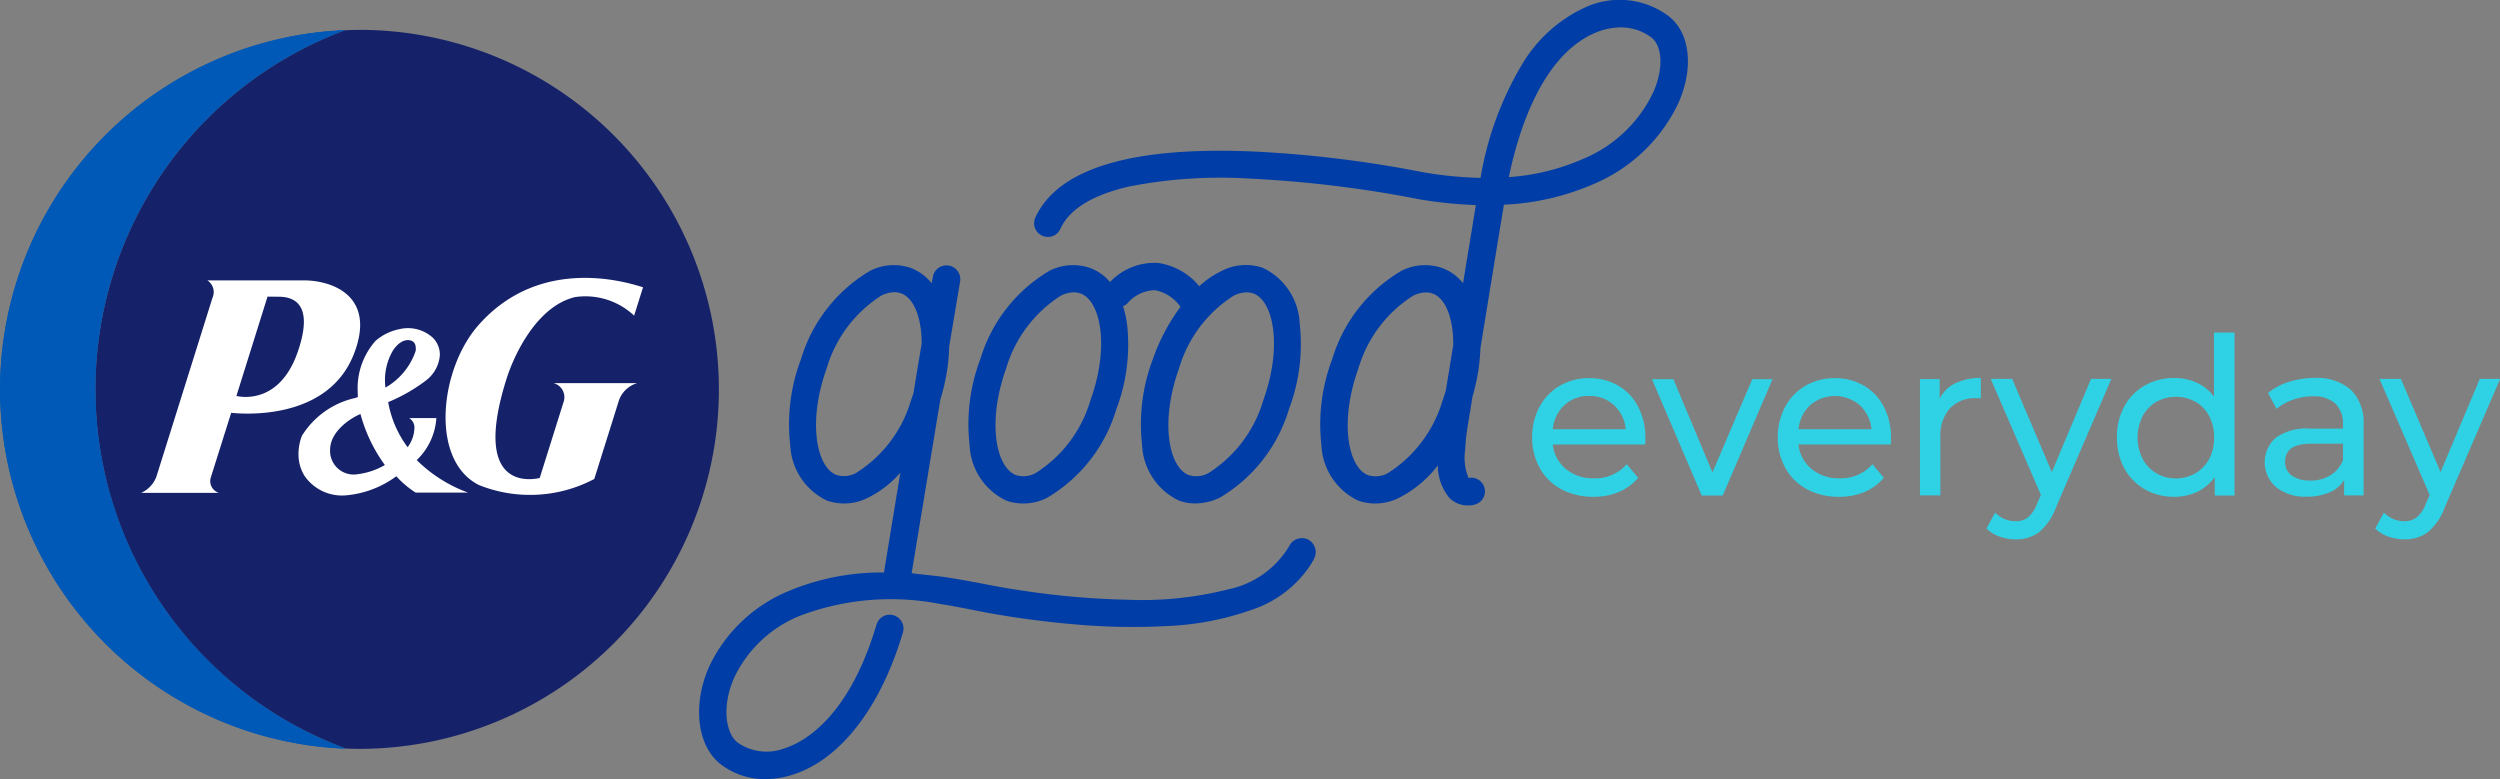
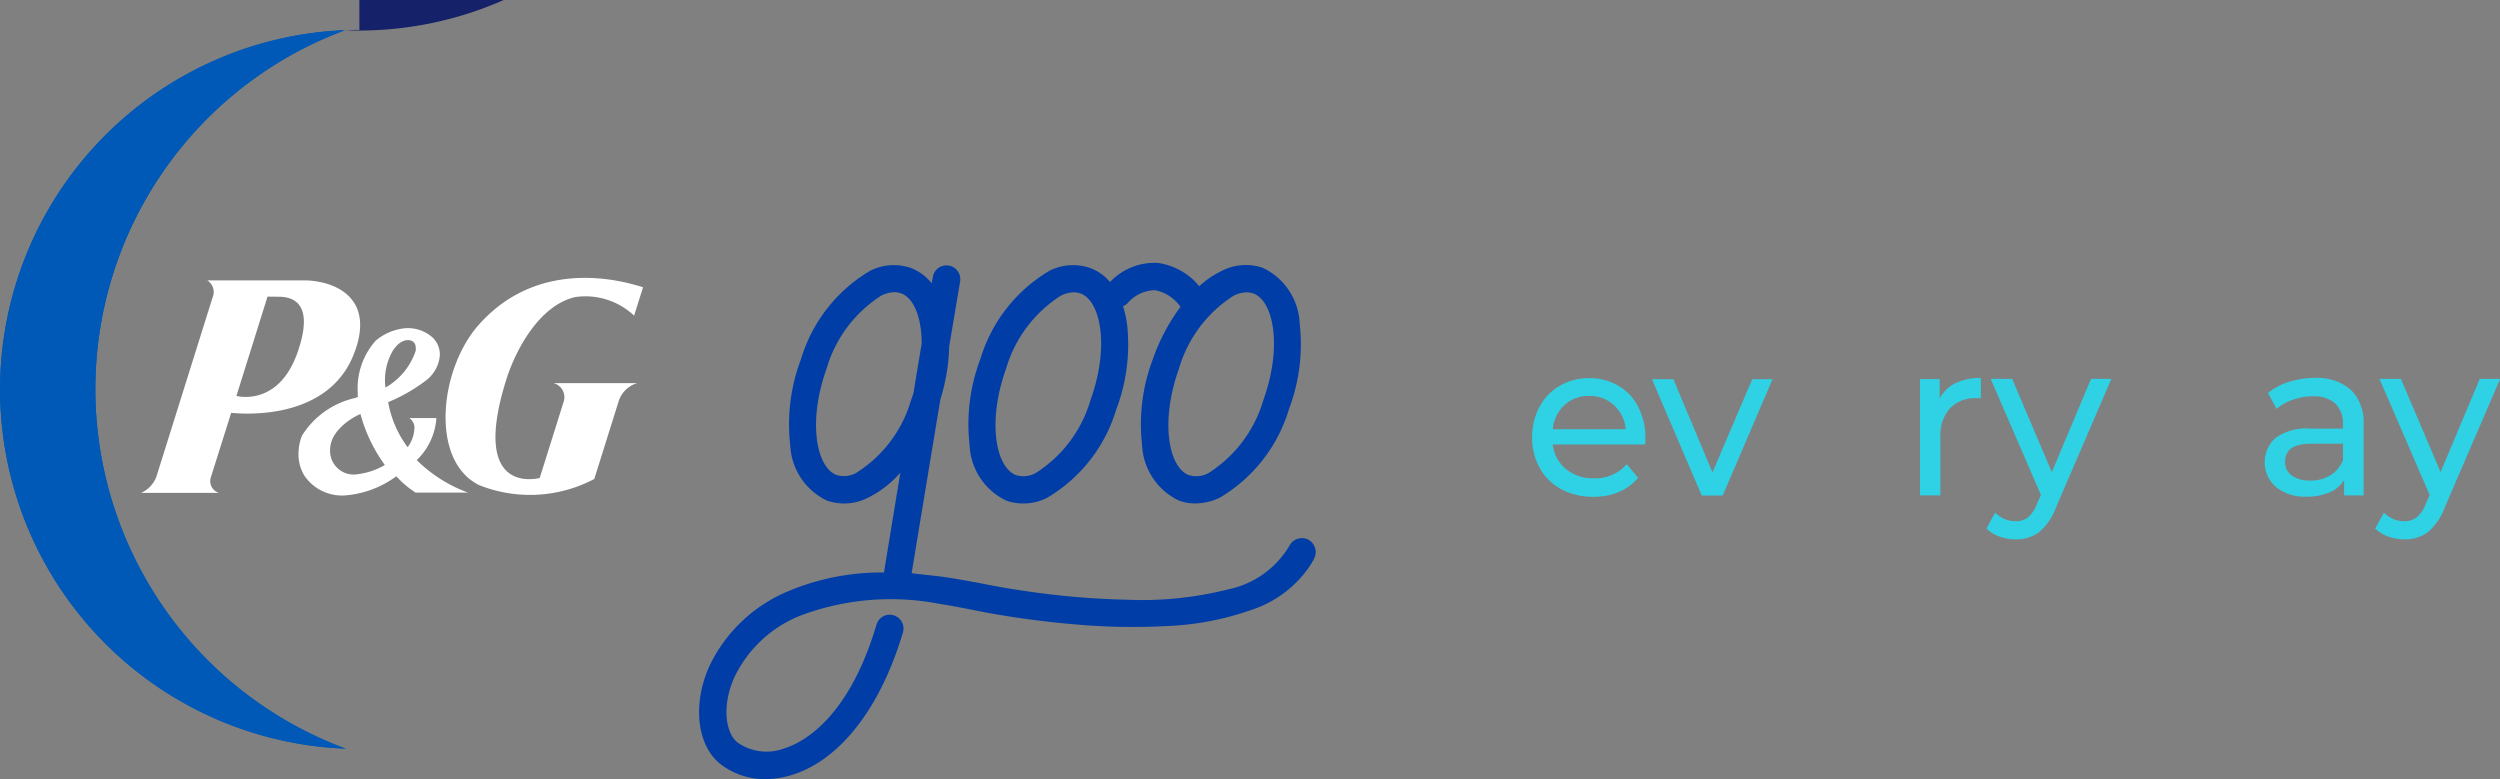
<svg xmlns="http://www.w3.org/2000/svg" width="109.999" height="34.279" viewBox="0 0 109.999 34.279">
  <rect x="0" y="0" width="109.999" height="34.279" fill="#808080" stroke="none" />
  <defs>
    <radialGradient id="prefix__radial-gradient" cx=".3" cy=".077" r="1.549" gradientTransform="matrix(2.077 0 0 -1 25.407 15.727)" gradientUnits="objectBoundingBox">
      <stop offset=".021" stop-color="#fff" />
      <stop offset=".025" stop-color="#fbfeff" />
      <stop offset=".087" stop-color="#bae7f9" />
      <stop offset=".144" stop-color="#87d5f4" />
      <stop offset=".193" stop-color="#63c9f1" />
      <stop offset=".232" stop-color="#4cc1ef" />
      <stop offset=".257" stop-color="#44beee" />
      <stop offset=".282" stop-color="#37b8eb" />
      <stop offset=".349" stop-color="#19ace5" />
      <stop offset=".407" stop-color="#07a4e0" />
      <stop offset=".448" stop-color="#00a1df" />
      <stop offset=".785" stop-color="#0045ab" />
      <stop offset=".815" stop-color="#003da6" />
      <stop offset=".956" stop-color="#0059b6" />
    </radialGradient>
    <radialGradient id="prefix__radial-gradient-2" cx=".092" cy=".195" r=".934" gradientTransform="matrix(1.153 0 0 -1 2.069 15.974)" gradientUnits="objectBoundingBox">
      <stop offset="0" stop-color="#00a1df" />
      <stop offset=".127" stop-color="#0092d7" />
      <stop offset=".369" stop-color="#006cc1" />
      <stop offset=".625" stop-color="#003da6" />
      <stop offset=".732" stop-color="#043799" />
      <stop offset=".931" stop-color="#102777" />
      <stop offset="1" stop-color="#152169" />
    </radialGradient>
    <radialGradient id="prefix__radial-gradient-3" cx=".809" cy=".402" r=".629" gradientTransform="matrix(2.077 0 0 -1 25.384 15.714)" gradientUnits="objectBoundingBox">
      <stop offset=".319" stop-color="#44beee" stop-opacity="0" />
      <stop offset=".483" stop-color="#2b99d9" stop-opacity=".275" />
      <stop offset=".668" stop-color="#1476c6" stop-opacity=".58" />
      <stop offset=".82" stop-color="#0561ba" stop-opacity=".835" />
      <stop offset=".918" stop-color="#0059b6" />
    </radialGradient>
    <style>
            .prefix__cls-4{fill:#fff;fill-rule:evenodd}.prefix__cls-5{fill:#2fd2e4}.prefix__cls-6{fill:#003da6}
        </style>
  </defs>
  <g id="prefix__Group_22888" data-name="Group 22888" transform="translate(-.969 -.291)">
    <g id="prefix__Group_22850" data-name="Group 22850" transform="translate(.969 1.607)">
      <g id="prefix__Group_22848" data-name="Group 22848">
        <path id="prefix__Path_47911" fill="url(#prefix__radial-gradient)" d="M5.165 18.2a16.842 16.842 0 0 1 10.99-15.8h.007a15.819 15.819 0 0 0 .027 31.614h-.007A16.877 16.877 0 0 1 5.165 18.2z" data-name="Path 47911" transform="translate(-.969 -2.389)" />
-         <path id="prefix__Path_47912" fill="url(#prefix__radial-gradient-2)" d="M19.25 2.381c-.209 0-.411.007-.62.014h-.007A16.851 16.851 0 0 0 18.65 34h.007c.2.007.391.014.593.014a15.817 15.817 0 0 0 0-31.635z" data-name="Path 47912" transform="translate(-3.437 -2.381)" />
+         <path id="prefix__Path_47912" fill="url(#prefix__radial-gradient-2)" d="M19.25 2.381c-.209 0-.411.007-.62.014h-.007h.007c.2.007.391.014.593.014a15.817 15.817 0 0 0 0-31.635z" data-name="Path 47912" transform="translate(-3.437 -2.381)" />
        <path id="prefix__Path_47913" fill="url(#prefix__radial-gradient-3)" d="M5.165 18.2a16.842 16.842 0 0 1 10.99-15.8h.007a15.819 15.819 0 0 0 .027 31.614h-.007A16.877 16.877 0 0 1 5.165 18.2z" data-name="Path 47913" transform="translate(-.969 -2.389)" />
      </g>
      <g id="prefix__Group_22849" data-name="Group 22849" transform="translate(6.213 10.91)">
        <path id="prefix__Path_47914" d="M20.173 23.174c1.045-2.591-.911-3.293-2.193-3.293h-4.237a.607.607 0 0 1 .23.763L11.5 28.532a1.276 1.276 0 0 1-.668.7h3.427a.542.542 0 0 1-.364-.668l.9-2.854c.005-.01 4.13.548 5.378-2.536zM16.84 20.6c.445 0 1.693.061.89 2.409-.843 2.47-2.705 1.957-2.705 1.957l1.37-4.373c0 .007.432.007.445.007z" class="prefix__cls-4" data-name="Path 47914" transform="translate(-10.836 -19.771)" />
        <path id="prefix__Path_47915" d="M26.978 30.461h2.307a6.27 6.27 0 0 1-2.26-1.431 2.813 2.813 0 0 0 .864-1.849h-1.194a.5.5 0 0 1 .23.412 1.5 1.5 0 0 1-.3.87 4.645 4.645 0 0 1-.856-1.984 7.4 7.4 0 0 0 1.653-.945 1.546 1.546 0 0 0 .62-1.113v-.034a1.039 1.039 0 0 0-.31-.742 1.625 1.625 0 0 0-1.463-.378 2.287 2.287 0 0 0-1.053.513 3.137 3.137 0 0 0-.789 2.213c0 .122.007.209.007.263-.041.013-.108.04-.108.04a3.7 3.7 0 0 0-2.354 1.667 2.193 2.193 0 0 0-.149.8 1.792 1.792 0 0 0 .263.958 2 2 0 0 0 1.855.857 4.356 4.356 0 0 0 2.186-.837 4.143 4.143 0 0 0 .851.72zm0-6.235a2.935 2.935 0 0 1-1.329 1.613 2.574 2.574 0 0 1 .331-1.633c.236-.358.54-.52.8-.432.192.067.22.256.198.452zm-1.356 5.021a3.129 3.129 0 0 1-1.174.4 1.039 1.039 0 0 1-1.235-1.066c0-.8.863-1.377 1.336-1.579a6.822 6.822 0 0 0 1.073 2.244z" class="prefix__cls-4" data-name="Path 47915" transform="translate(-14.902 -21.012)" />
        <path id="prefix__Path_47916" d="M37.8 20.552a3.124 3.124 0 0 1 2.6.816l.392-1.248c-.54-.162-4.473-1.491-7.253 1.68-1.706 1.95-2.125 5.952.041 7.025a6.049 6.049 0 0 0 5.067-.27l1.059-3.374a1.21 1.21 0 0 1 .829-.843h-3.682a.637.637 0 0 1 .452.8l-1.059 3.374c-.142.027-3.1.769-1.444-4.413.364-1.118 1.363-3.156 2.998-3.547z" class="prefix__cls-4" data-name="Path 47916" transform="translate(-18.712 -19.706)" />
      </g>
    </g>
    <g id="prefix__Group_22851" data-name="Group 22851" transform="translate(68.383 14.922)">
      <path id="prefix__Path_47917" d="M112.992 29.631h-4.056a1.6 1.6 0 0 0 .579 1.083 1.855 1.855 0 0 0 1.233.407 1.822 1.822 0 0 0 1.442-.621l.5.6a2.253 2.253 0 0 1-.843.621 2.827 2.827 0 0 1-1.125.214 2.933 2.933 0 0 1-1.408-.331 2.317 2.317 0 0 1-.95-.931 2.731 2.731 0 0 1-.337-1.352 2.79 2.79 0 0 1 .323-1.344 2.355 2.355 0 0 1 .9-.931 2.505 2.505 0 0 1 1.287-.331 2.478 2.478 0 0 1 1.28.331 2.262 2.262 0 0 1 .876.931 2.92 2.92 0 0 1 .316 1.372 1.472 1.472 0 0 1-.017.282zm-3.544-1.731a1.65 1.65 0 0 0-.512 1.062h3.207a1.633 1.633 0 0 0-.512-1.055 1.515 1.515 0 0 0-1.091-.407 1.533 1.533 0 0 0-1.092.4z" class="prefix__cls-5" data-name="Path 47917" transform="translate(-108.027 -24.707)" />
      <path id="prefix__Path_47918" d="M121.7 26.791l-2.19 5.118h-.923l-2.19-5.118h.943l1.718 4.1 1.752-4.1z" class="prefix__cls-5" data-name="Path 47918" transform="translate(-111.125 -24.736)" />
-       <path id="prefix__Path_47919" d="M130.153 29.631H126.1a1.6 1.6 0 0 0 .579 1.083 1.854 1.854 0 0 0 1.233.407 1.822 1.822 0 0 0 1.442-.621l.5.6a2.253 2.253 0 0 1-.843.621 2.826 2.826 0 0 1-1.125.214 2.934 2.934 0 0 1-1.409-.331 2.317 2.317 0 0 1-.95-.931 2.731 2.731 0 0 1-.337-1.352 2.783 2.783 0 0 1 .324-1.344 2.349 2.349 0 0 1 .9-.931 2.505 2.505 0 0 1 1.287-.331 2.478 2.478 0 0 1 1.28.331 2.262 2.262 0 0 1 .876.931 2.92 2.92 0 0 1 .316 1.372 1.47 1.47 0 0 1-.02.282zm-3.537-1.731a1.65 1.65 0 0 0-.512 1.062h3.207a1.633 1.633 0 0 0-.512-1.055 1.679 1.679 0 0 0-2.183-.007z" class="prefix__cls-5" data-name="Path 47919" transform="translate(-114.382 -24.707)" />
      <path id="prefix__Path_47920" d="M136.673 26.938a2.524 2.524 0 0 1 1.127-.238v.9a1.73 1.73 0 0 0-.209-.007 1.5 1.5 0 0 0-1.152.448 1.777 1.777 0 0 0-.418 1.276v2.552h-.9v-5.118h.869v.862a1.466 1.466 0 0 1 .683-.675z" class="prefix__cls-5" data-name="Path 47920" transform="translate(-118.058 -24.703)" />
      <path id="prefix__Path_47921" d="M145.261 26.787l-2.425 5.628a2.586 2.586 0 0 1-.748 1.1 1.67 1.67 0 0 1-1.031.317 2.112 2.112 0 0 1-.714-.124 1.562 1.562 0 0 1-.572-.352l.383-.7a1.262 1.262 0 0 0 .9.379.863.863 0 0 0 .553-.179 1.467 1.467 0 0 0 .4-.614l.162-.359-2.21-5.111h.943l1.745 4.1 1.725-4.1h.9z" class="prefix__cls-5" data-name="Path 47921" transform="translate(-119.782 -24.732)" />
-       <path id="prefix__Path_47922" d="M154.06 23.534V30.7h-.869v-.814a2.049 2.049 0 0 1-.761.648 2.37 2.37 0 0 1-1.018.221 2.554 2.554 0 0 1-1.3-.331 2.352 2.352 0 0 1-.9-.924 2.79 2.79 0 0 1-.324-1.366 2.762 2.762 0 0 1 .324-1.358 2.329 2.329 0 0 1 .9-.917 2.554 2.554 0 0 1 1.3-.331 2.365 2.365 0 0 1 .991.207 1.934 1.934 0 0 1 .754.614v-2.822h.9zm-1.718 6.187a1.646 1.646 0 0 0 .606-.635 2.018 2.018 0 0 0 .216-.938 2 2 0 0 0-.216-.938 1.511 1.511 0 0 0-.606-.635 1.785 1.785 0 0 0-1.718 0 1.561 1.561 0 0 0-.606.635 2.09 2.09 0 0 0 0 1.876 1.605 1.605 0 0 0 .606.635 1.737 1.737 0 0 0 1.718 0z" class="prefix__cls-5" data-name="Path 47922" transform="translate(-123.157 -23.527)" />
      <path id="prefix__Path_47923" d="M163.014 27.228a2.029 2.029 0 0 1 .552 1.552v3.09h-.856v-.676a1.383 1.383 0 0 1-.647.545 2.459 2.459 0 0 1-1 .186 2.034 2.034 0 0 1-1.341-.414 1.446 1.446 0 0 1-.027-2.173 2.321 2.321 0 0 1 1.529-.407h1.435v-.186a1.21 1.21 0 0 0-.337-.917 1.4 1.4 0 0 0-1-.317 2.5 2.5 0 0 0-.869.152 2.173 2.173 0 0 0-.714.4l-.378-.7a2.762 2.762 0 0 1 .923-.49 3.864 3.864 0 0 1 1.138-.173 2.281 2.281 0 0 1 1.592.528zm-.9 3.752a1.362 1.362 0 0 0 .546-.669v-.717h-1.395c-.768 0-1.152.262-1.152.793a.716.716 0 0 0 .29.607 1.334 1.334 0 0 0 .809.221 1.594 1.594 0 0 0 .899-.236z" class="prefix__cls-5" data-name="Path 47923" transform="translate(-126.984 -24.703)" />
      <path id="prefix__Path_47924" d="M172.426 26.787L170 32.415a2.575 2.575 0 0 1-.748 1.1 1.668 1.668 0 0 1-1.03.317 2.113 2.113 0 0 1-.715-.124 1.568 1.568 0 0 1-.572-.352l.384-.7a1.261 1.261 0 0 0 .9.379.86.86 0 0 0 .552-.179 1.467 1.467 0 0 0 .4-.614l.162-.359-2.21-5.111h.943l1.745 4.1 1.725-4.1h.9z" class="prefix__cls-5" data-name="Path 47924" transform="translate(-129.841 -24.732)" />
    </g>
    <g id="prefix__Group_22852" data-name="Group 22852" transform="translate(31.725 .291)">
      <path id="prefix__Path_47925" d="M70.293 29.116a2.3 2.3 0 0 0 1.795-.122 6.767 6.767 0 0 0 3.045-3.886 8.069 8.069 0 0 0 .475-3.771 5.108 5.108 0 0 0-.176-.777.65.65 0 0 0 .2-.128 1.612 1.612 0 0 1 1.217-.574 1.79 1.79 0 0 1 1.1.716c.006.007.006.014.013.014a8.6 8.6 0 0 0-1.217 2.3 8.068 8.068 0 0 0-.475 3.771 2.841 2.841 0 0 0 1.618 2.453 2.028 2.028 0 0 0 .72.128 2.54 2.54 0 0 0 1.074-.25 6.767 6.767 0 0 0 3.048-3.89 8.061 8.061 0 0 0 .475-3.771 2.842 2.842 0 0 0-1.617-2.453 2.3 2.3 0 0 0-1.795.124 3.934 3.934 0 0 0-1.006.683 2.877 2.877 0 0 0-1.807-1.023 2.68 2.68 0 0 0-2.12.838 2.1 2.1 0 0 0-.87-.615A2.3 2.3 0 0 0 72.2 19a6.767 6.767 0 0 0-3.045 3.887 8.068 8.068 0 0 0-.475 3.771 2.842 2.842 0 0 0 1.613 2.458zm10.017-9.023a1.36 1.36 0 0 1 .564-.142.894.894 0 0 1 .3.054c.883.331 1.278 2.345.428 4.7a5.685 5.685 0 0 1-2.412 3.2 1.11 1.11 0 0 1-.863.088c-.883-.331-1.278-2.345-.428-4.7a5.681 5.681 0 0 1 2.411-3.2zm-10.018 3.2a5.686 5.686 0 0 1 2.413-3.2 1.362 1.362 0 0 1 .564-.142.893.893 0 0 1 .3.054c.884.331 1.278 2.345.428 4.7a5.685 5.685 0 0 1-2.412 3.2 1.11 1.11 0 0 1-.863.088c-.885-.338-1.279-2.344-.429-4.703z" class="prefix__cls-6" data-name="Path 47925" transform="translate(-56.775 -7.089)" />
      <path id="prefix__Path_47926" d="M76.589 30.88a.624.624 0 0 0-.809.3 4.087 4.087 0 0 1-2.7 1.906 15.447 15.447 0 0 1-4.424.453 35.553 35.553 0 0 1-4.642-.406q-.765-.111-1.53-.263c-.557-.108-1.108-.21-1.672-.3s-1.094-.122-1.644-.2c.475-2.886.911-5.522 1.264-7.644a8.417 8.417 0 0 0 .387-2.325c.3-1.777.476-2.845.482-2.865a.606.606 0 0 0-1.2-.2c0 .006-.02.1-.048.283a2.144 2.144 0 0 0-.917-.676 2.3 2.3 0 0 0-1.794.122 6.767 6.767 0 0 0-3.042 3.888 8.06 8.06 0 0 0-.475 3.771 2.842 2.842 0 0 0 1.617 2.453 2.3 2.3 0 0 0 1.795-.122 4.552 4.552 0 0 0 1.434-1.108c-.224 1.365-.469 2.846-.72 4.393a10.57 10.57 0 0 0-4.214.825 6.668 6.668 0 0 0-3.479 3.319c-.748 1.689-.53 3.494.516 4.3a3.2 3.2 0 0 0 1.964.649 4.039 4.039 0 0 0 1.21-.2c2.1-.676 3.86-2.96 4.839-6.266a.606.606 0 0 0-1.162-.344c-1.224 4.143-3.242 5.2-4.051 5.454a2.227 2.227 0 0 1-2.066-.256c-.516-.4-.713-1.582-.142-2.866a5.46 5.46 0 0 1 2.861-2.7 11.281 11.281 0 0 1 6.205-.527c.768.115 1.529.29 2.3.426 1.142.2 2.29.351 3.446.453a28.267 28.267 0 0 0 4.145.094 12.749 12.749 0 0 0 3.86-.737 4.938 4.938 0 0 0 2.589-2.041 2.748 2.748 0 0 0 .129-.25.62.62 0 0 0-.312-.793zm-19.865-2.919a1.11 1.11 0 0 1-.863.088c-.883-.331-1.278-2.345-.428-4.7a5.686 5.686 0 0 1 2.413-3.2 1.362 1.362 0 0 1 .564-.142.891.891 0 0 1 .3.054c.544.2.9 1.041.9 2.21-.109.642-.231 1.372-.36 2.176-.034.1-.068.21-.109.311a5.631 5.631 0 0 1-2.417 3.203z" class="prefix__cls-6" data-name="Path 47926" transform="translate(-49.812 -7.151)" />
-       <path id="prefix__Path_47927" d="M101.129.988a3.614 3.614 0 0 0-3.561-.412 6.258 6.258 0 0 0-2.882 2.569 14.3 14.3 0 0 0-1.815 4.974 16.817 16.817 0 0 1-2.571-.257 51.5 51.5 0 0 0-7.469-.906c-5.342-.223-8.556.757-9.549 2.906a.6.6 0 0 0 .3.8.6.6 0 0 0 .8-.3c.4-.872 1.42-1.494 3.031-1.865a20.96 20.96 0 0 1 5.356-.344 51.857 51.857 0 0 1 7.292.885l.02.006a18.756 18.756 0 0 0 2.583.271c-.211 1.3-.4 2.439-.564 3.44a2.07 2.07 0 0 0-.917-.669 2.3 2.3 0 0 0-1.794.122 6.762 6.762 0 0 0-3.045 3.887 8.061 8.061 0 0 0-.476 3.771 2.842 2.842 0 0 0 1.618 2.453 2.3 2.3 0 0 0 1.794-.122 4.99 4.99 0 0 0 1.71-1.427 2.257 2.257 0 0 0 .51 1.43 1.14 1.14 0 0 0 .815.331 1.171 1.171 0 0 0 .259-.027.6.6 0 1 0-.225-1.183h-.006a2.331 2.331 0 0 1-.15-1.23 9.5 9.5 0 0 1 .136-1.19v-.013c0-.007.061-.358.19-1.155a8.594 8.594 0 0 0 .347-2.129c.244-1.494.577-3.555 1.033-6.306a11.1 11.1 0 0 0 3.955-.912 7.226 7.226 0 0 0 3.711-3.535c.706-1.572.529-3.126-.436-3.863zm-9.46 14.49c-.136.845-.244 1.5-.326 1.994-.041.142-.088.291-.143.44a5.681 5.681 0 0 1-2.412 3.2 1.11 1.11 0 0 1-.863.088c-.883-.331-1.278-2.345-.428-4.7a5.683 5.683 0 0 1 2.412-3.2 1.362 1.362 0 0 1 .564-.142.9.9 0 0 1 .3.054c.55.205.91 1.07.896 2.266zm8.794-11.111a5.926 5.926 0 0 1-3.106 2.927 9.706 9.706 0 0 1-3.242.79c.422-2.027 1.468-5.434 3.895-6.386a2.82 2.82 0 0 1 1.026-.2 2.2 2.2 0 0 1 1.353.446c.428.321.591 1.256.075 2.423z" class="prefix__cls-6" data-name="Path 47927" transform="translate(-58.483 -.292)" />
    </g>
  </g>
</svg>